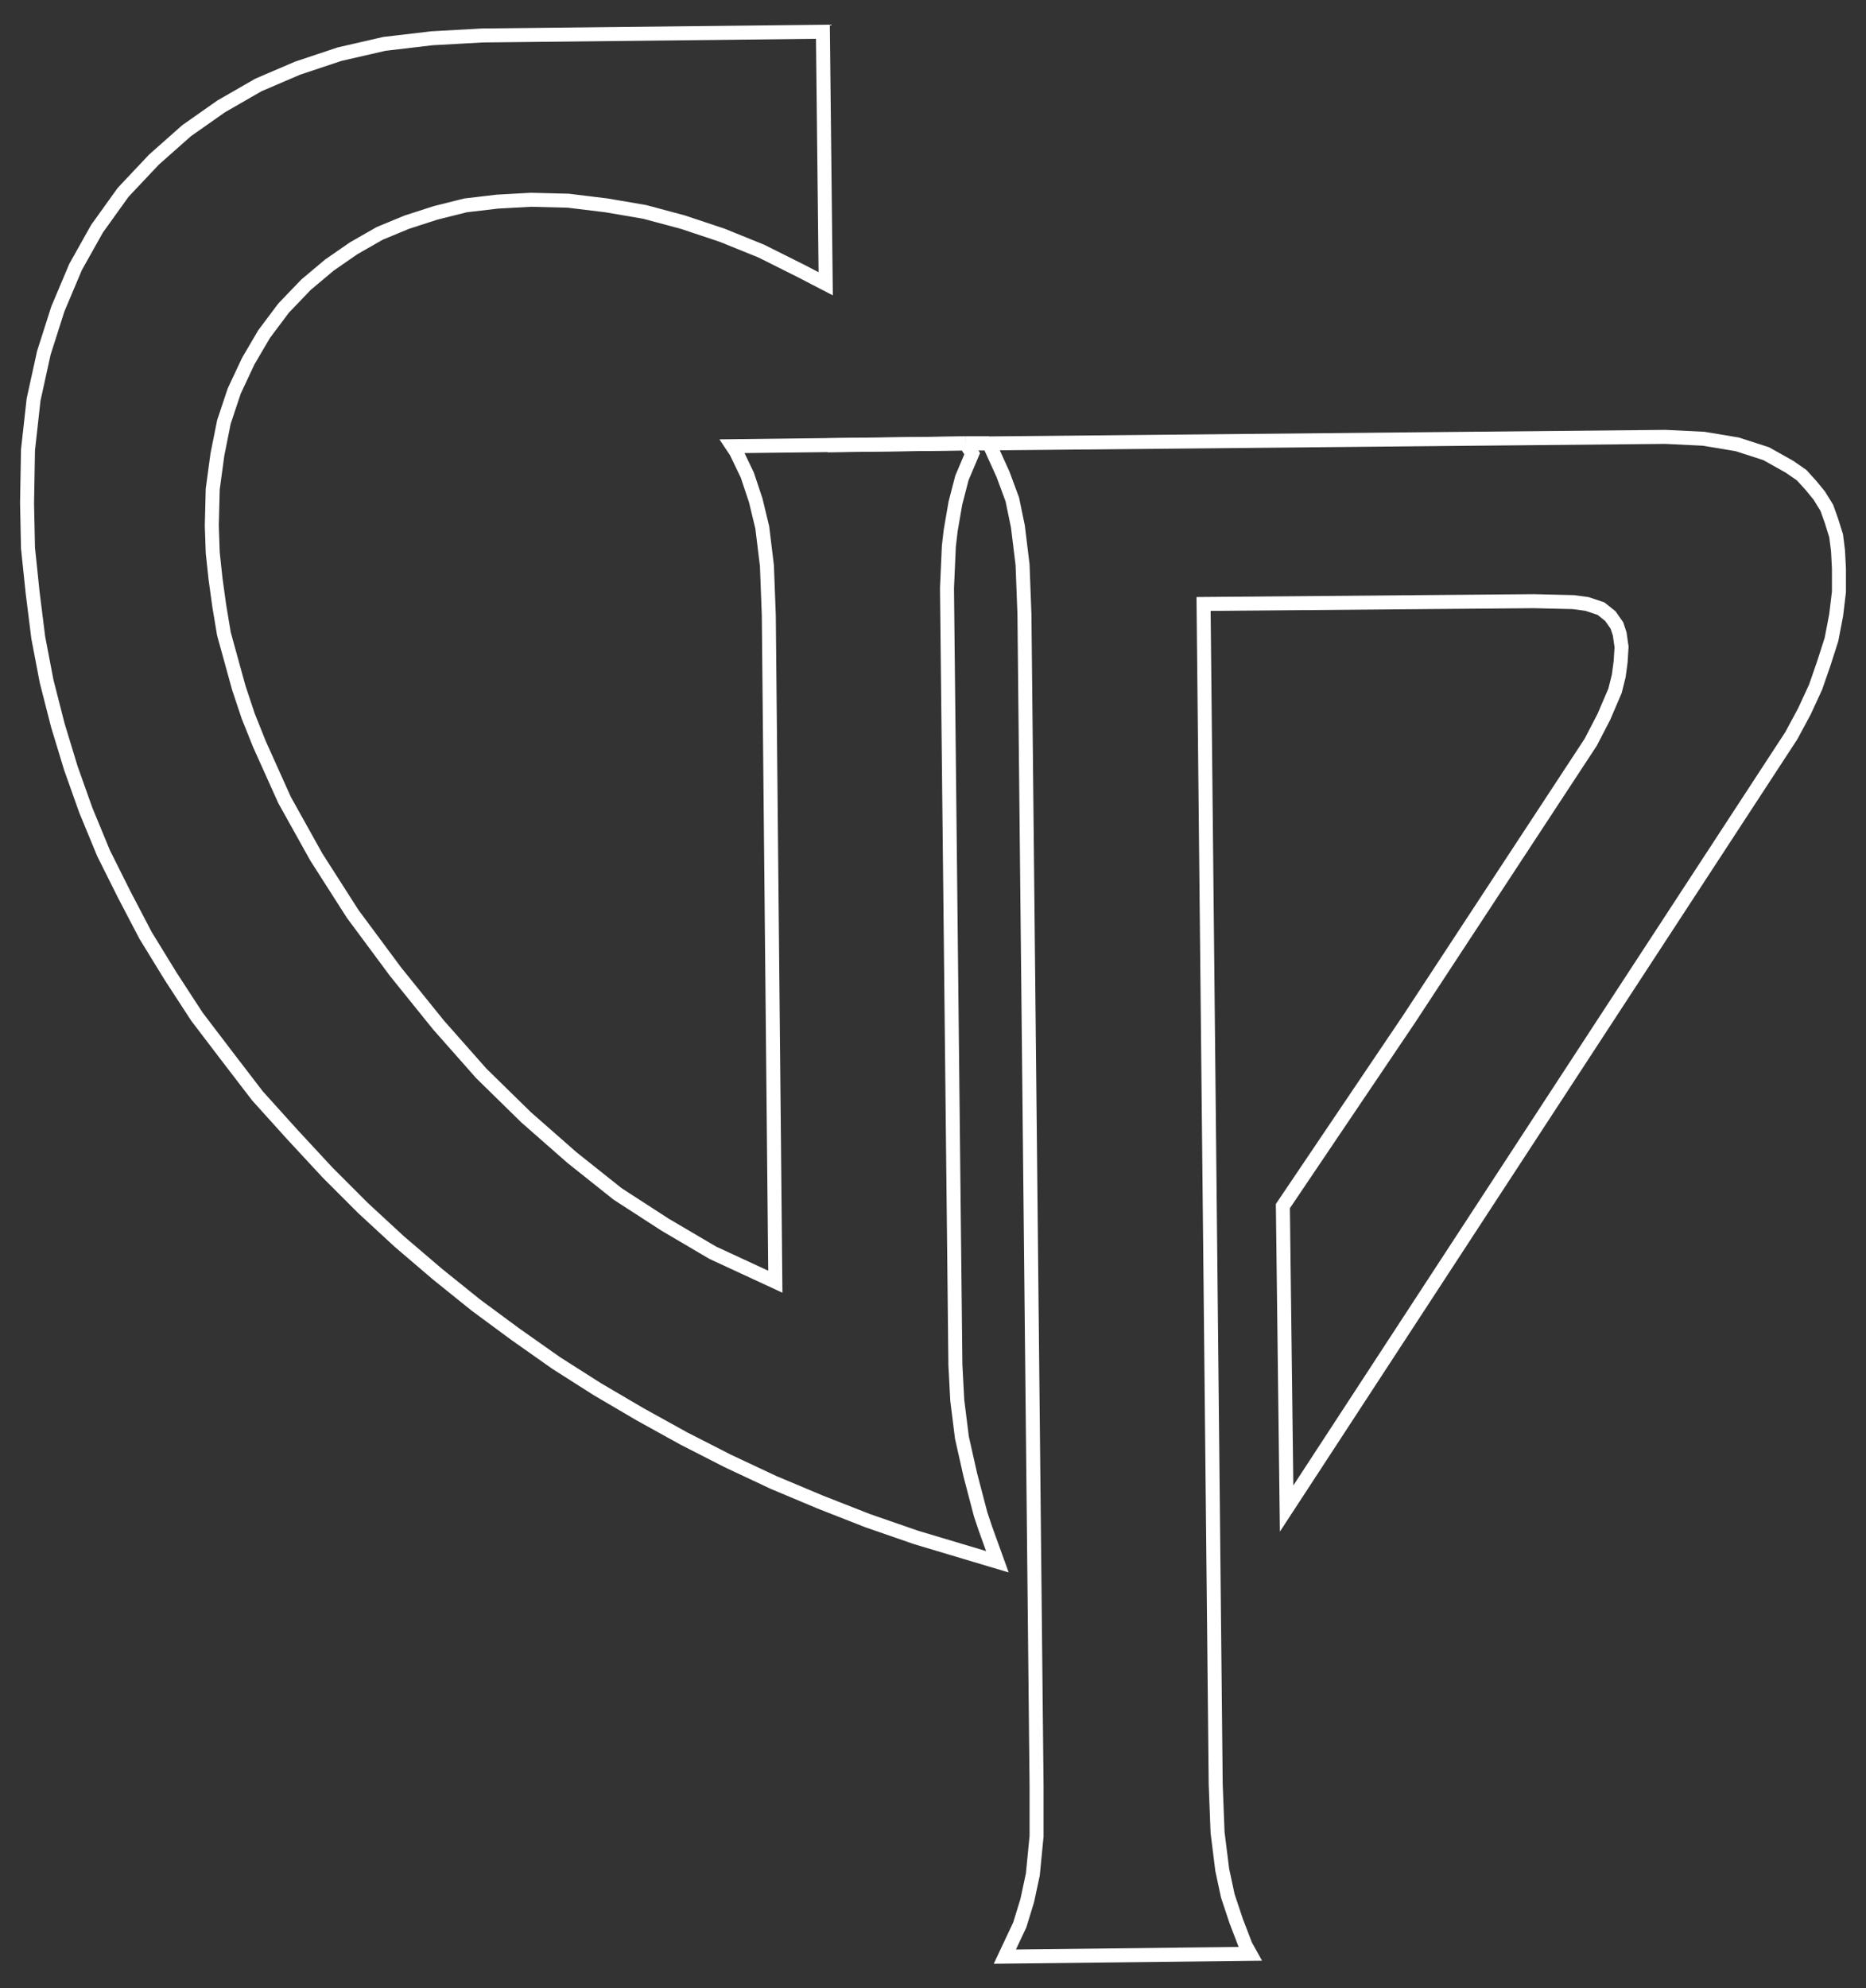
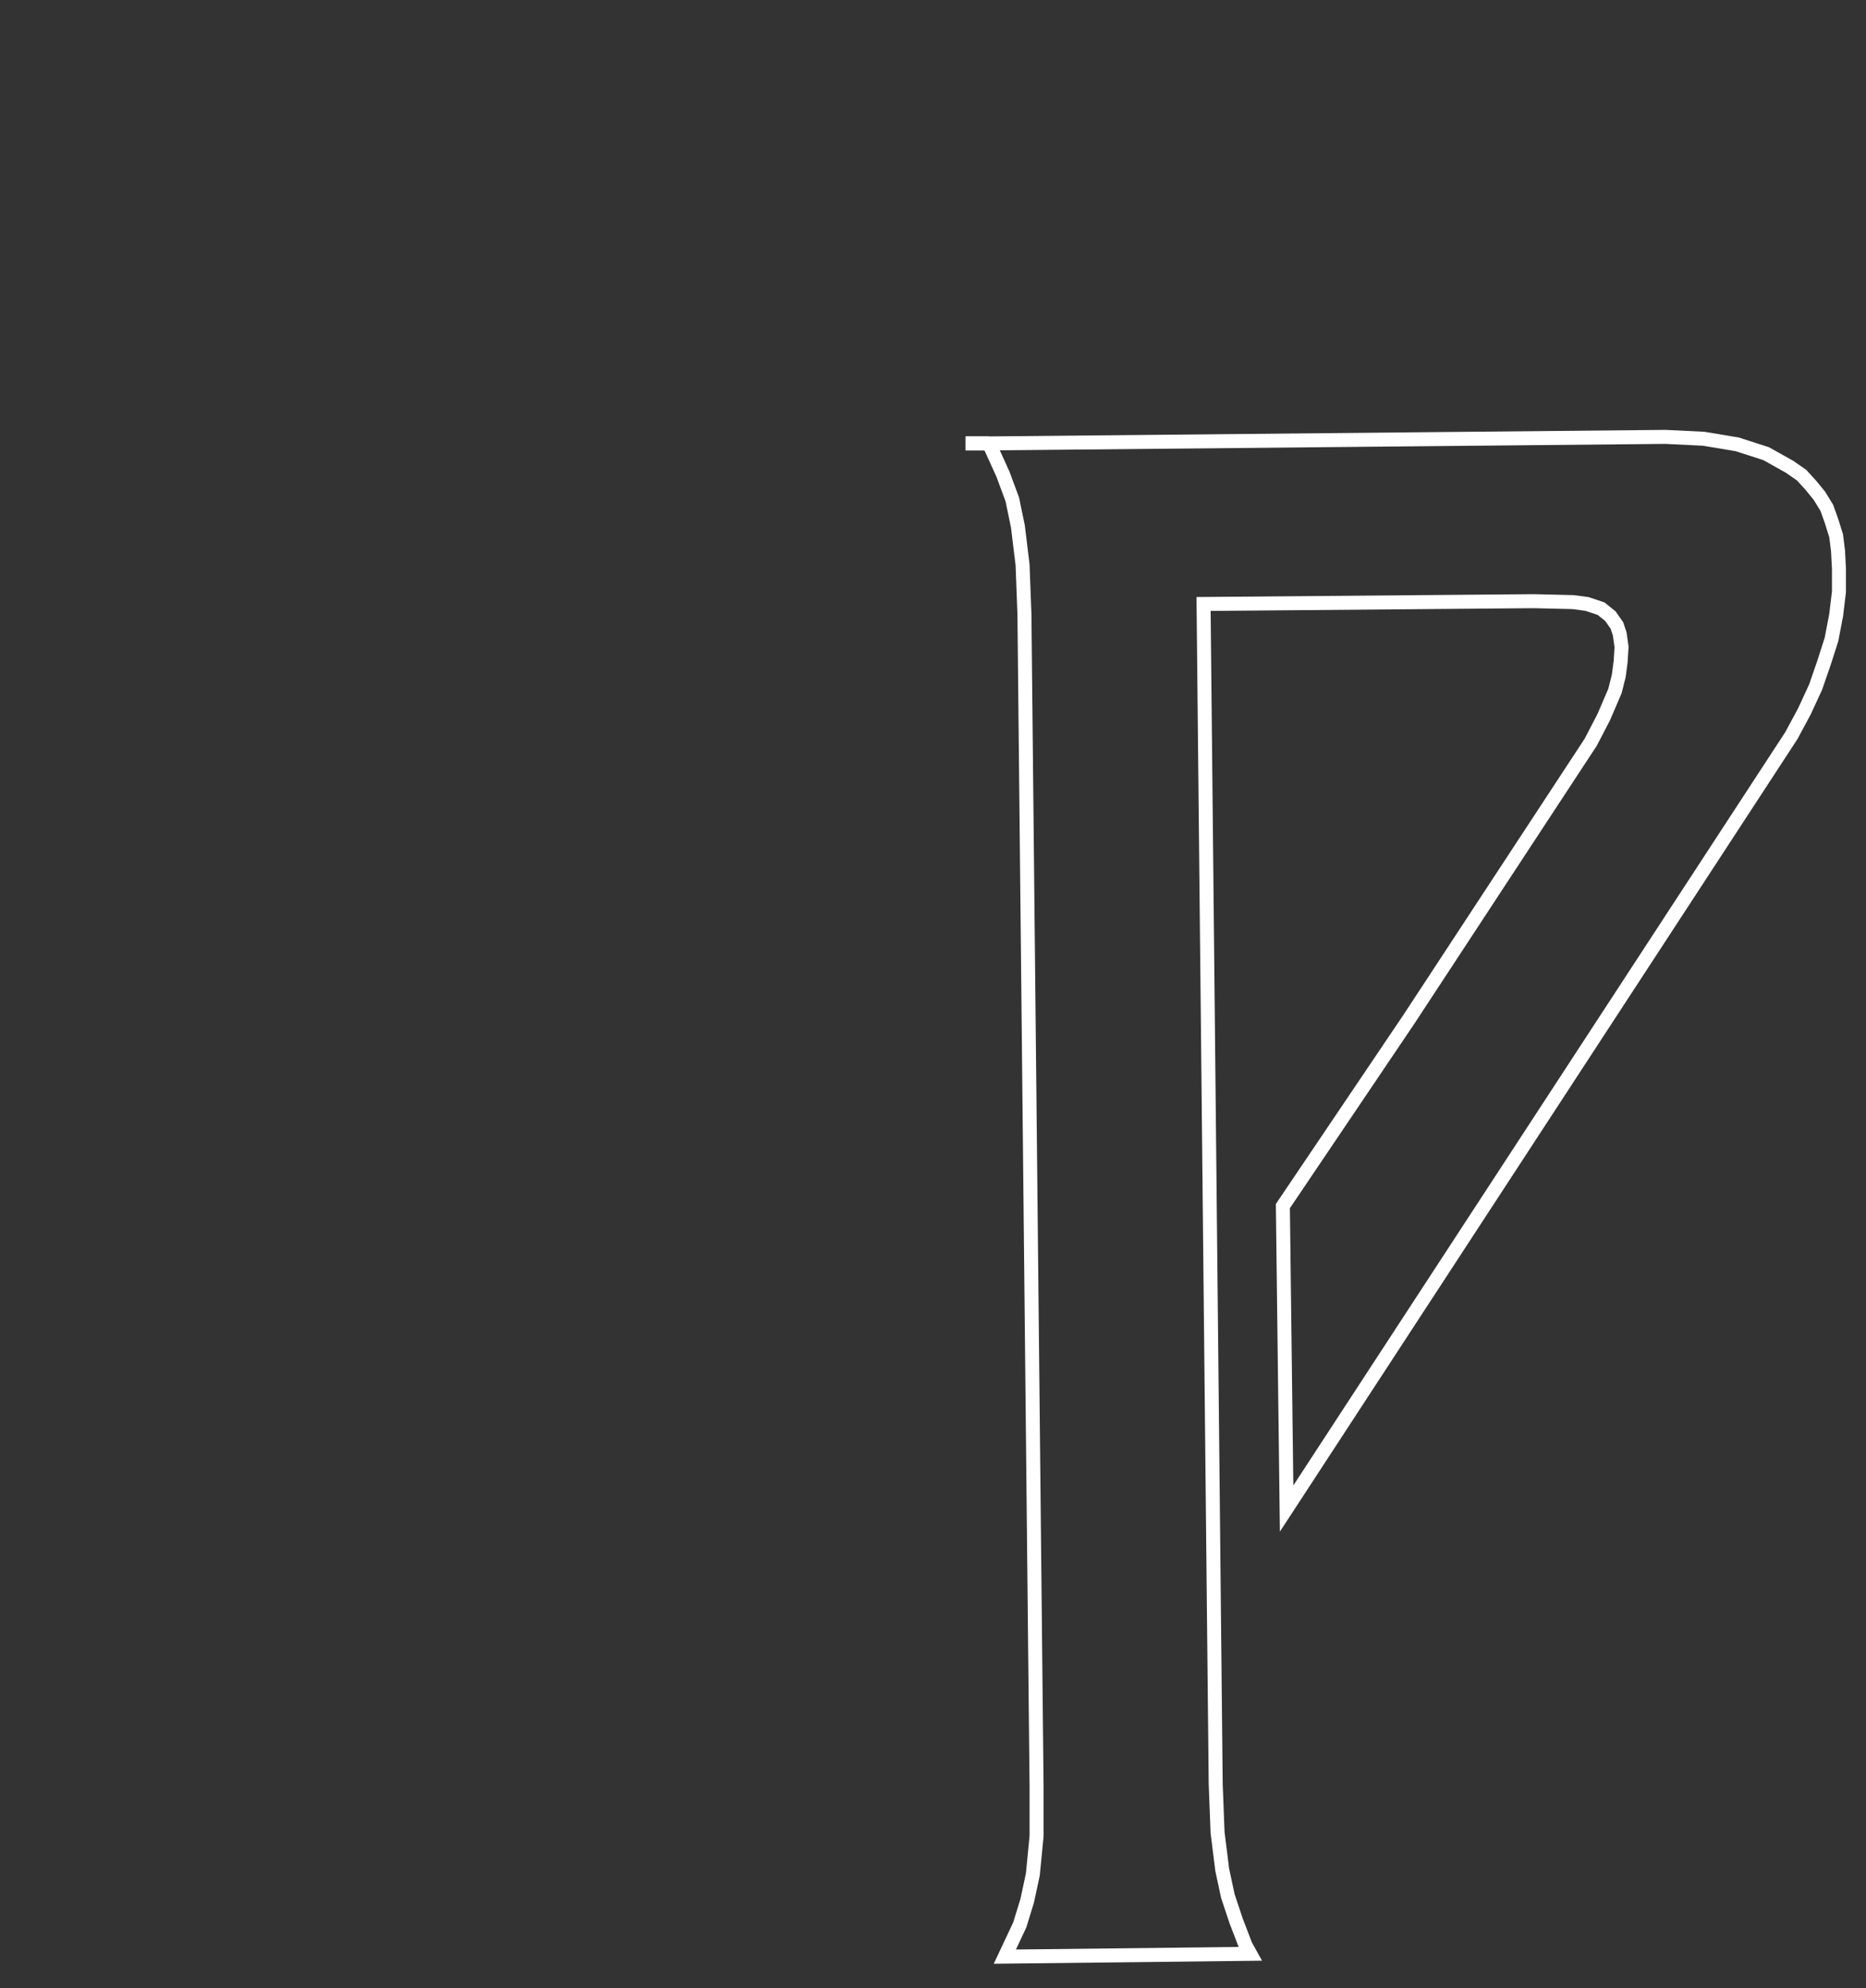
<svg xmlns="http://www.w3.org/2000/svg" version="1.1" id="Calque_1" x="0px" y="0px" viewBox="0 0 200 213" style="enable-background:new 0 0 200 213;" xml:space="preserve">
  <rect x="0" y="0" width="200" height="213" fill="#333333" stroke="none" />
  <style type="text/css">
	.st0{fill:none;stroke:#FFFFFF;stroke-width:1.5;stroke-miterlimit:10;}
</style>
  <g>
-     <line class="st0" x1="103.5" y1="47.5" x2="103.5" y2="47.5" />
-     <polyline class="st0" points="103.5,47.5 103.5,47.5 78.5,47.8 78.9,48.4 80.1,50.9 81,53.6 81.7,56.5 82.2,60.6 82.4,65.9    83.1,137.3 76.4,134.2 71.3,131.2 66.2,127.9 61.3,124 56.4,119.7 51.6,115 47,109.8 42.4,104.1 37.8,97.9 33.9,91.8 30.5,85.7    27.8,79.7 26.6,76.7 25.6,73.7 24,67.9 23.5,64.9 23.1,62 22.8,59.2 22.7,56.3 22.8,52.4 23.3,48.7 24,45.2 25.1,41.9 26.6,38.7    28.3,35.8 30.4,33 32.8,30.5 35.3,28.4 37.9,26.6 40.7,25 43.6,23.8 46.7,22.8 49.9,22 53.3,21.6 56.9,21.4 60.9,21.5 65,22    69.1,22.7 73.2,23.8 77.4,25.2 81.6,26.9 85.8,29 88.5,30.4 88.2,3.4 51.7,3.8 46.3,4.1 41.2,4.7 36.4,5.8 31.9,7.3 27.7,9.1    23.7,11.4 20,14 16.5,17.1 13.2,20.6 10.4,24.5 8.1,28.6 6.2,33.1 4.7,37.8 3.6,42.8 3,48.2 2.9,53.9 3,58.7 3.5,63.5 4.1,68.3    5,73 6.2,77.7 7.6,82.3 9.2,86.8 11.1,91.4 13.3,95.8 15.6,100.2 18.3,104.6 21.1,108.9 24.3,113.1 27.6,117.4 31.3,121.5    35.1,125.6 38.9,129.4 42.8,133 46.9,136.5 51,139.8 55.2,142.9 59.6,146 64,148.8 68.6,151.5 73.3,154.1 78,156.5 82.9,158.8    87.9,160.9 93,162.9 98.2,164.7 106.9,167.3 105.6,163.7 105.1,162.2 104,158 103.1,154 102.6,150 102.4,146.2 101.5,63    101.7,58.5 101.9,56.8 102.4,53.9 103.1,51.2 104.2,48.6 103.5,47.5  " />
    <polyline class="st0" points="103.5,47.5 104.1,47.5 106,47.5  " />
    <polyline class="st0" points="106,47.5 107.5,50.8 108.5,53.5 109.1,56.4 109.6,60.5 109.8,65.8 111.1,191.3 111.1,196.7    110.7,200.8 110.1,203.6 109.3,206.2 107.7,209.6 134,209.3 133.5,208.4 132.5,205.8 131.6,203.1 131,200.3 130.5,196.3    130.3,191.1 129,64.7 164.4,64.4 168.6,64.5 170.1,64.7 171.6,65.2 172.6,66 173.3,67 173.6,67.9 173.8,69.3 173.7,70.9    173.5,72.4 173.1,74 171.9,76.8 170.5,79.5 151,109.2 137.5,129.2 137.9,161.6 192,78.8 193.4,76.2 194.6,73.6 195.5,71    196.3,68.5 196.8,65.9 197.1,63.4 197.1,60.9 197,59 196.8,57.4 196.3,55.8 195.8,54.4 195,53.1 194.1,52 193.1,50.9 191.8,50    189.3,48.6 186.2,47.6 182.6,47 178.5,46.8 106,47.5  " />
    <line class="st0" x1="103.5" y1="47.5" x2="106" y2="47.5" />
-     <polyline class="st0" points="103.5,47.5 88.7,47.7 103.5,47.5  " />
  </g>
</svg>